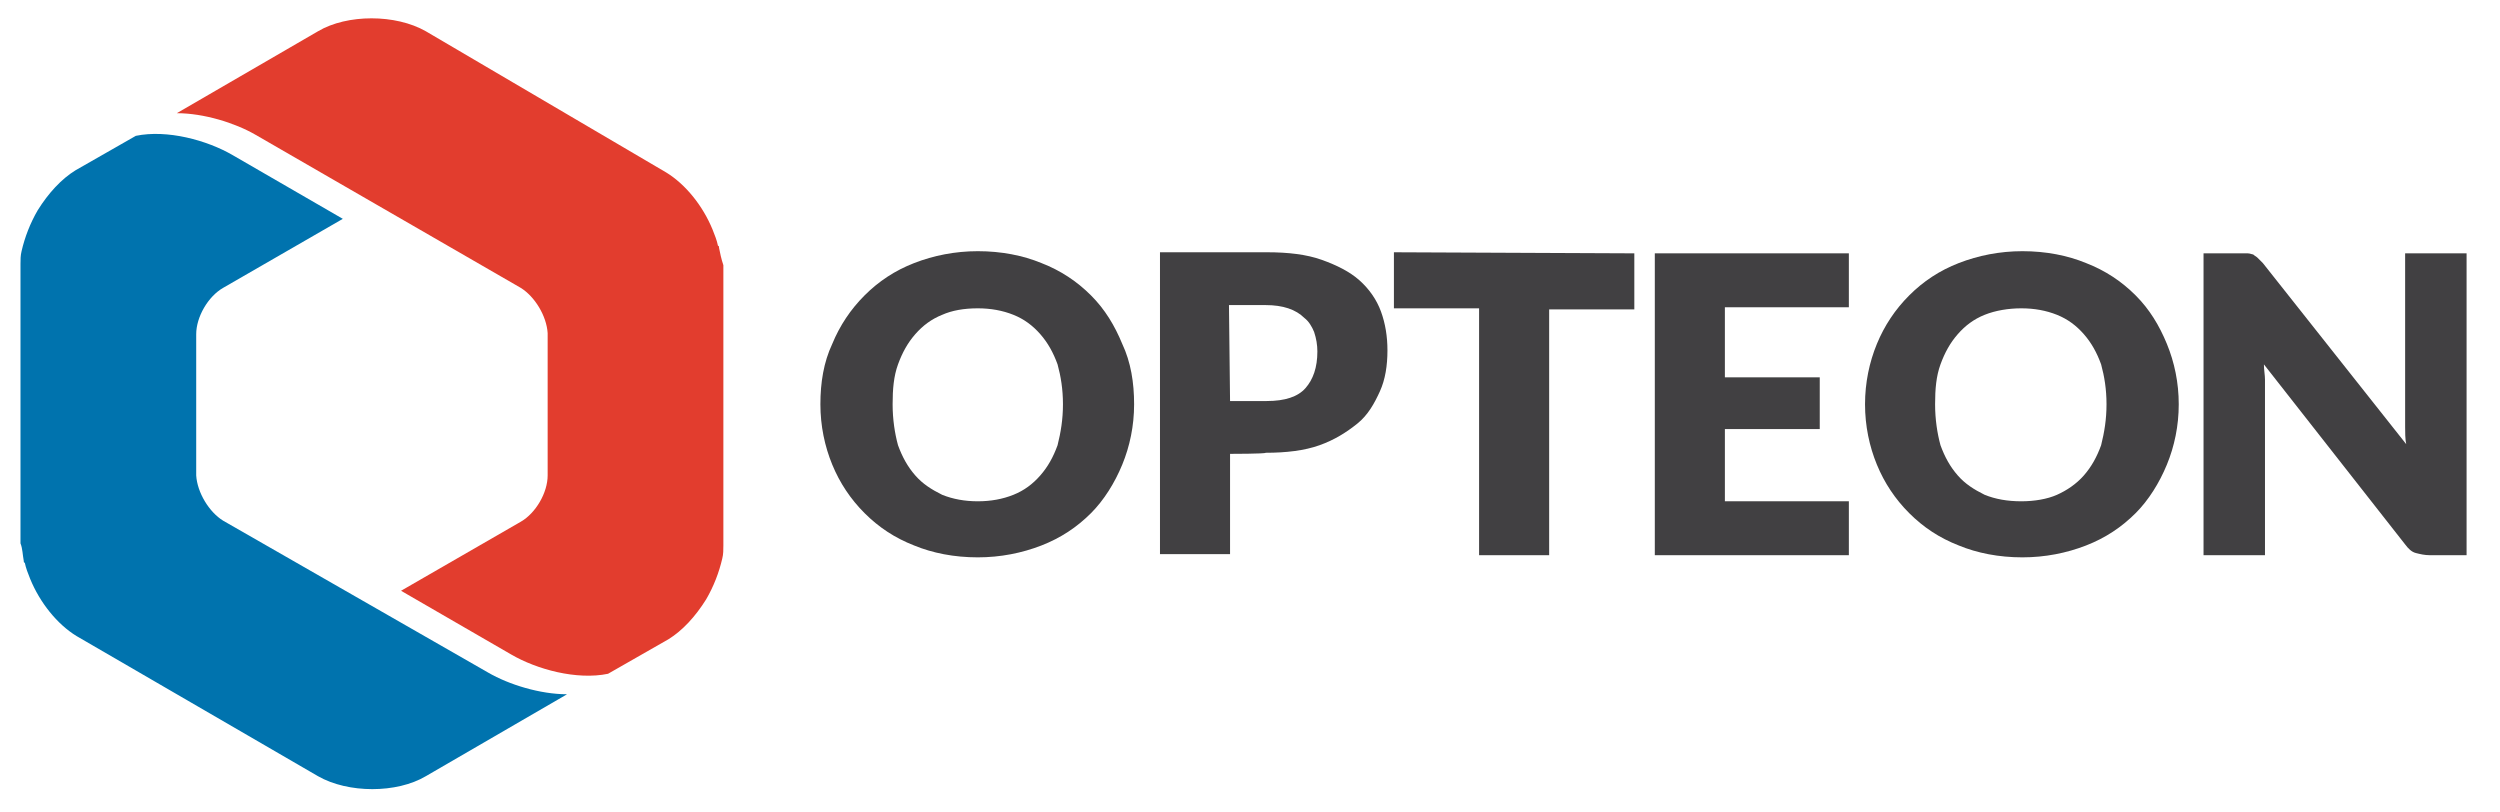
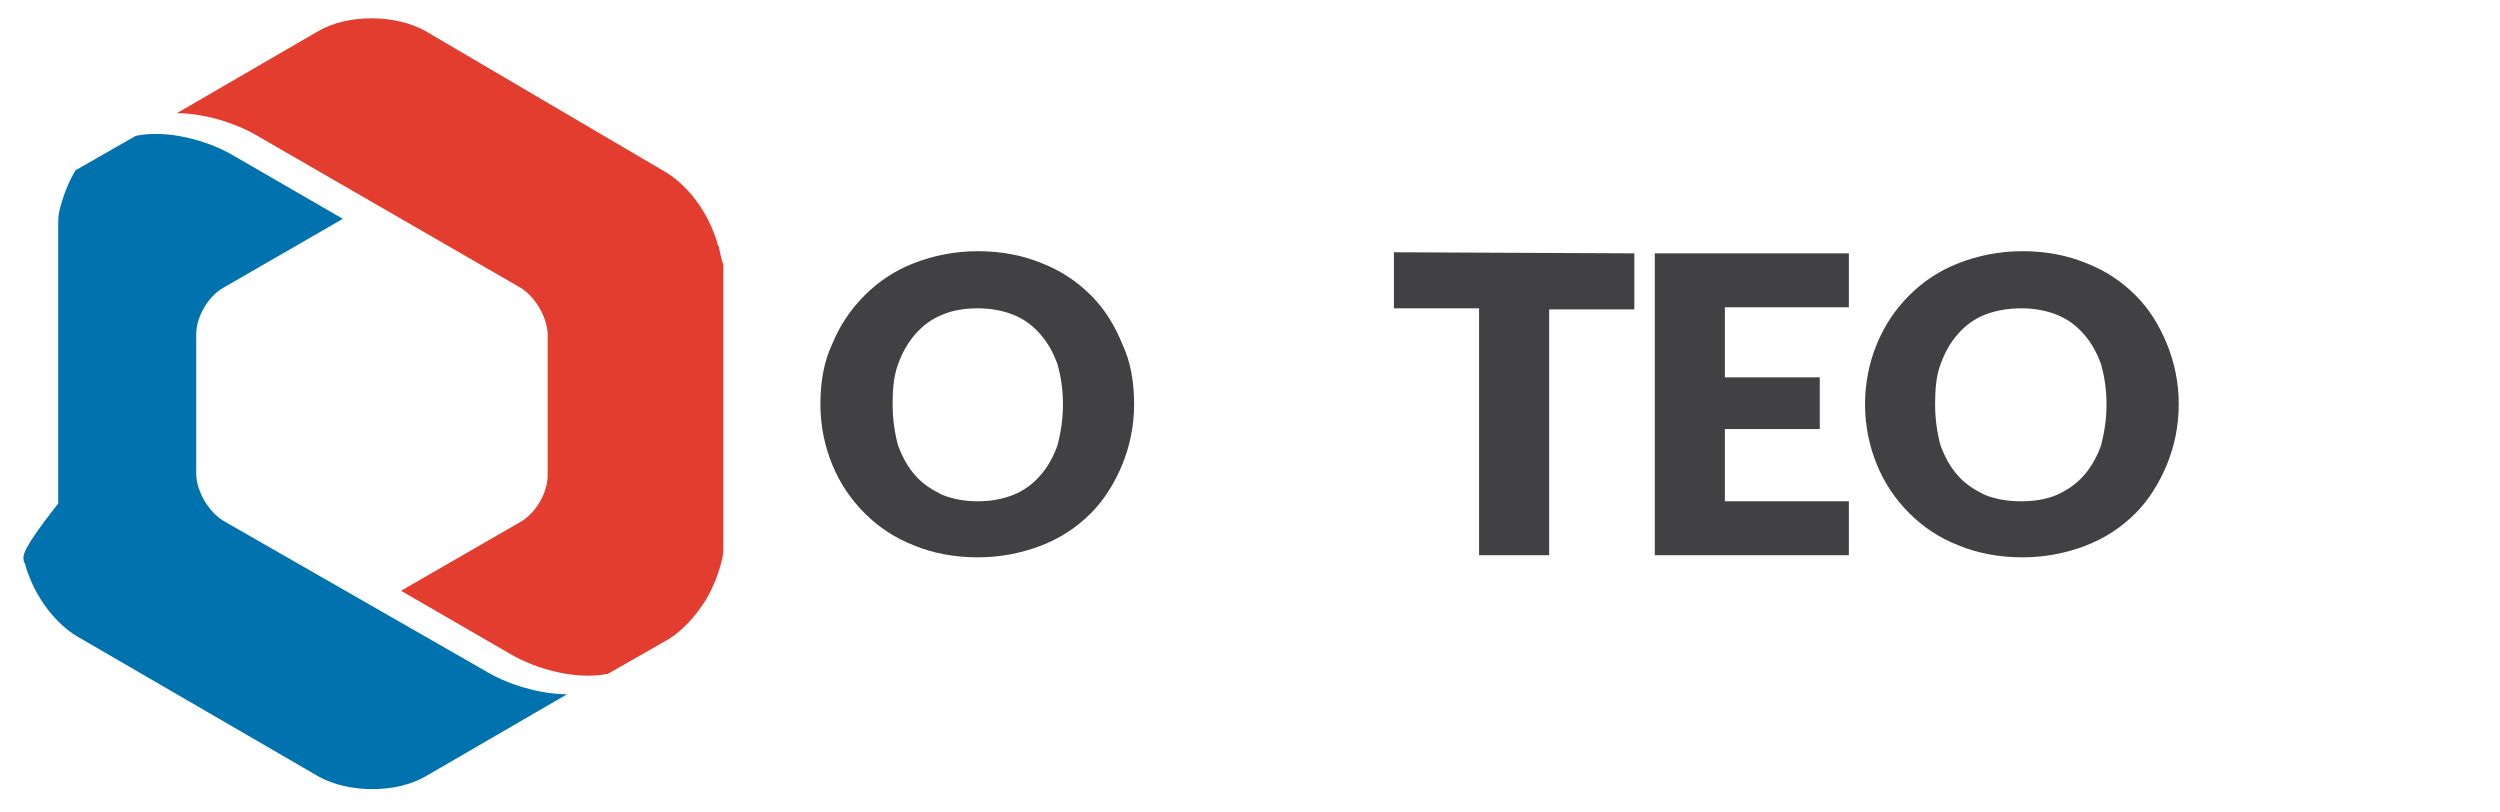
<svg xmlns="http://www.w3.org/2000/svg" version="1.1" id="Layer_1" x="0px" y="0px" viewBox="0 0 231.9 75.3" style="enable-background:new 0 0 231.9 75.3;" xml:space="preserve">
  <style type="text/css">
	.st0{fill:#E23D2E;}
	.st1{fill:#0073AE;}
	.st2{fill:#414042;}
</style>
  <g>
    <g>
      <g>
        <path class="st0" d="M66.7,23c0-0.1,0-0.2-0.1-0.2c-0.1-0.5-0.3-1-0.5-1.5c0,0,0,0,0,0c-0.9-2.2-2.5-4.2-4.3-5.3h0L39.5,2.9     c-2.8-1.6-7.3-1.6-10,0l-13.1,7.6c2.5,0,5.4,0.9,7.3,2l24.6,14.2c1.3,0.8,2.4,2.6,2.5,4.2c0,0,0,0.1,0,0.2v13     c0,1.6-1.1,3.5-2.5,4.3l-11.1,6.4l10.2,5.9c2.4,1.4,6.1,2.4,9,1.8l5.6-3.2c1.3-0.8,2.5-2.1,3.5-3.7c0.7-1.2,1.2-2.5,1.5-3.8     c0.1-0.4,0.1-0.8,0.1-1.2V24.6C66.9,24,66.8,23.5,66.7,23" />
-         <path class="st1" d="M2.2,52c0,0.1,0,0.2,0.1,0.2c0.1,0.5,0.3,1,0.5,1.5c0,0,0,0,0,0c0.9,2.2,2.5,4.2,4.3,5.3h0L29.5,72     c2.8,1.6,7.3,1.6,10,0l13.1-7.6c-2.5,0-5.4-0.9-7.3-2L20.7,48.3c-1.3-0.8-2.4-2.6-2.5-4.2c0,0,0-0.1,0-0.2V31     c0-1.6,1.1-3.5,2.5-4.3l11.1-6.4l-10.2-5.9c-2.4-1.4-6.1-2.4-9-1.8l-5.6,3.2c-1.3,0.8-2.5,2.1-3.5,3.7c-0.7,1.2-1.2,2.5-1.5,3.8     c-0.1,0.4-0.1,0.8-0.1,1.2v25.9C2.1,50.9,2.1,51.5,2.2,52" />
+         <path class="st1" d="M2.2,52c0,0.1,0,0.2,0.1,0.2c0.1,0.5,0.3,1,0.5,1.5c0,0,0,0,0,0c0.9,2.2,2.5,4.2,4.3,5.3h0L29.5,72     c2.8,1.6,7.3,1.6,10,0l13.1-7.6c-2.5,0-5.4-0.9-7.3-2L20.7,48.3c-1.3-0.8-2.4-2.6-2.5-4.2c0,0,0-0.1,0-0.2V31     c0-1.6,1.1-3.5,2.5-4.3l11.1-6.4l-10.2-5.9c-2.4-1.4-6.1-2.4-9-1.8l-5.6,3.2c-0.7,1.2-1.2,2.5-1.5,3.8     c-0.1,0.4-0.1,0.8-0.1,1.2v25.9C2.1,50.9,2.1,51.5,2.2,52" />
      </g>
    </g>
    <g>
      <g>
        <path class="st2" d="M105.2,37.5c0,2-0.4,3.9-1.1,5.6c-0.7,1.7-1.7,3.3-2.9,4.5c-1.3,1.3-2.8,2.3-4.6,3c-1.8,0.7-3.8,1.1-5.9,1.1     c-2.2,0-4.2-0.4-5.9-1.1c-1.8-0.7-3.3-1.7-4.6-3c-1.3-1.3-2.3-2.8-3-4.5c-0.7-1.7-1.1-3.6-1.1-5.6s0.3-3.9,1.1-5.6     c0.7-1.7,1.7-3.2,3-4.5c1.3-1.3,2.8-2.3,4.6-3s3.8-1.1,5.9-1.1c2.2,0,4.2,0.4,5.9,1.1c1.8,0.7,3.3,1.7,4.6,3s2.2,2.8,2.9,4.5     C104.9,33.6,105.2,35.5,105.2,37.5z M98.6,37.5c0-1.4-0.2-2.6-0.5-3.7c-0.4-1.1-0.9-2-1.6-2.8c-0.7-0.8-1.5-1.4-2.5-1.8     s-2.1-0.6-3.3-0.6c-1.3,0-2.4,0.2-3.3,0.6c-1,0.4-1.8,1-2.5,1.8c-0.7,0.8-1.2,1.7-1.6,2.8c-0.4,1.1-0.5,2.3-0.5,3.7     c0,1.4,0.2,2.7,0.5,3.8c0.4,1.1,0.9,2,1.6,2.8c0.7,0.8,1.5,1.3,2.5,1.8c1,0.4,2.1,0.6,3.3,0.6c1.2,0,2.3-0.2,3.3-0.6     s1.8-1,2.5-1.8c0.7-0.8,1.2-1.7,1.6-2.8C98.4,40.1,98.6,38.9,98.6,37.5z" />
-         <path class="st2" d="M114.1,42.1v9.3h-6.5v-28h9.9c2,0,3.7,0.2,5.1,0.7c1.4,0.5,2.6,1.1,3.5,1.9c0.9,0.8,1.6,1.8,2,2.9     s0.6,2.3,0.6,3.6c0,1.4-0.2,2.7-0.7,3.8s-1.1,2.2-2.1,3s-2.1,1.5-3.5,2s-3.1,0.7-5,0.7C117.4,42.1,114.1,42.1,114.1,42.1z      M114.1,37.2h3.4c1.7,0,2.9-0.4,3.6-1.2c0.7-0.8,1.1-1.9,1.1-3.4c0-0.6-0.1-1.2-0.3-1.8c-0.2-0.5-0.5-1-0.9-1.3     c-0.4-0.4-0.9-0.7-1.5-0.9c-0.6-0.2-1.3-0.3-2.1-0.3h-3.4L114.1,37.2L114.1,37.2z" />
        <path class="st2" d="M151.6,23.5v5.2h-7.9v22.8h-6.5V28.6h-7.9v-5.2L151.6,23.5L151.6,23.5z" />
        <path class="st2" d="M171.5,23.5v5h-11.5V35h8.8v4.8h-8.8v6.7h11.5v5h-18v-28H171.5z" />
        <path class="st2" d="M202.1,37.5c0,2-0.4,3.9-1.1,5.6c-0.7,1.7-1.7,3.3-2.9,4.5c-1.3,1.3-2.8,2.3-4.6,3c-1.8,0.7-3.8,1.1-5.9,1.1     c-2.2,0-4.2-0.4-5.9-1.1c-1.8-0.7-3.3-1.7-4.6-3c-1.3-1.3-2.3-2.8-3-4.5c-0.7-1.7-1.1-3.6-1.1-5.6s0.4-3.9,1.1-5.6     c0.7-1.7,1.7-3.2,3-4.5c1.3-1.3,2.8-2.3,4.6-3c1.8-0.7,3.8-1.1,5.9-1.1c2.2,0,4.2,0.4,5.9,1.1c1.8,0.7,3.3,1.7,4.6,3     s2.2,2.8,2.9,4.5C201.7,33.6,202.1,35.5,202.1,37.5z M195.4,37.5c0-1.4-0.2-2.6-0.5-3.7c-0.4-1.1-0.9-2-1.6-2.8     c-0.7-0.8-1.5-1.4-2.5-1.8c-1-0.4-2.1-0.6-3.3-0.6c-1.2,0-2.4,0.2-3.4,0.6c-1,0.4-1.8,1-2.5,1.8c-0.7,0.8-1.2,1.7-1.6,2.8     c-0.4,1.1-0.5,2.3-0.5,3.7c0,1.4,0.2,2.7,0.5,3.8c0.4,1.1,0.9,2,1.6,2.8c0.7,0.8,1.5,1.3,2.5,1.8c1,0.4,2.1,0.6,3.4,0.6     c1.2,0,2.4-0.2,3.3-0.6s1.8-1,2.5-1.8c0.7-0.8,1.2-1.7,1.6-2.8C195.2,40.1,195.4,38.9,195.4,37.5z" />
-         <path class="st2" d="M208.5,23.5c0.2,0,0.4,0.1,0.5,0.1c0.1,0.1,0.3,0.2,0.4,0.3s0.3,0.3,0.5,0.5l13.3,16.8     c-0.1-0.5-0.1-1.1-0.1-1.6c0-0.5,0-1,0-1.4V23.5h5.7v28h-3.4c-0.5,0-0.9-0.1-1.3-0.2s-0.7-0.4-1-0.8L210,33.8     c0,0.5,0.1,1,0.1,1.4s0,0.9,0,1.3v15h-5.7v-28h3.4C208.1,23.5,208.3,23.5,208.5,23.5z" />
      </g>
    </g>
  </g>
</svg>